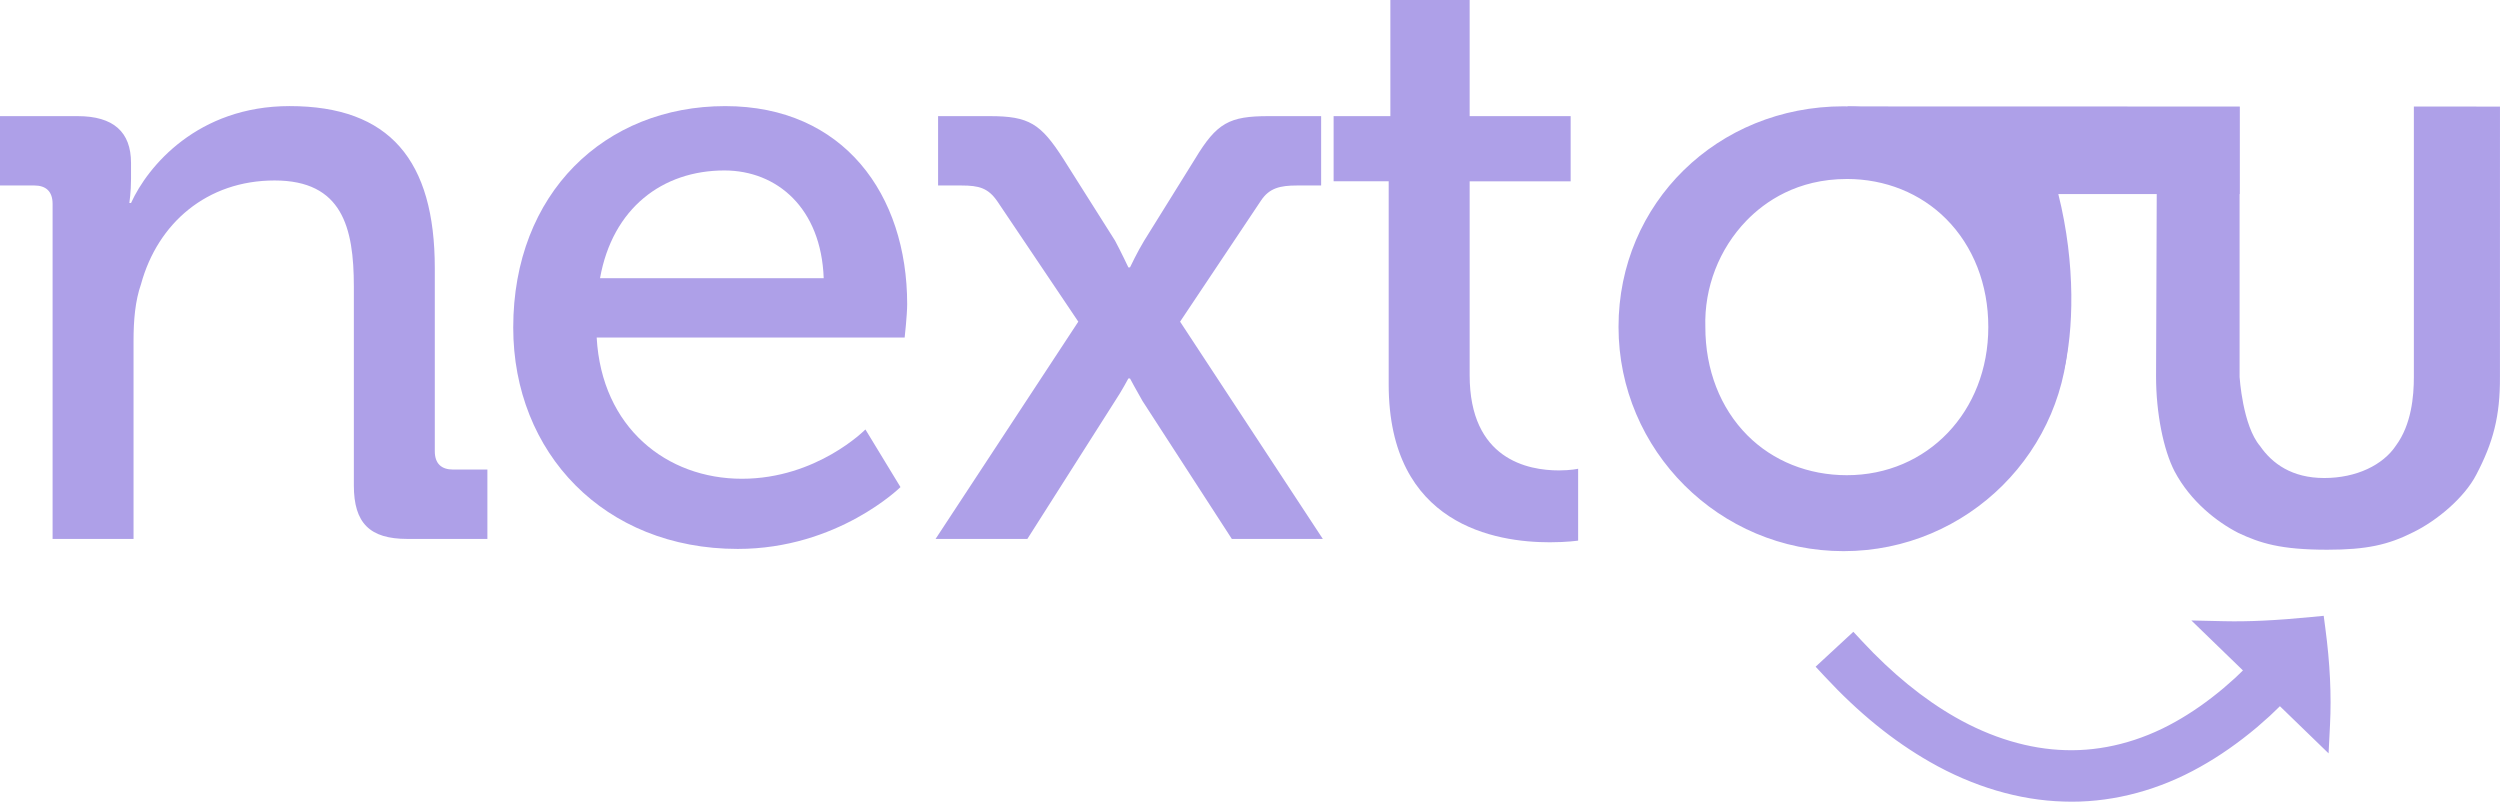
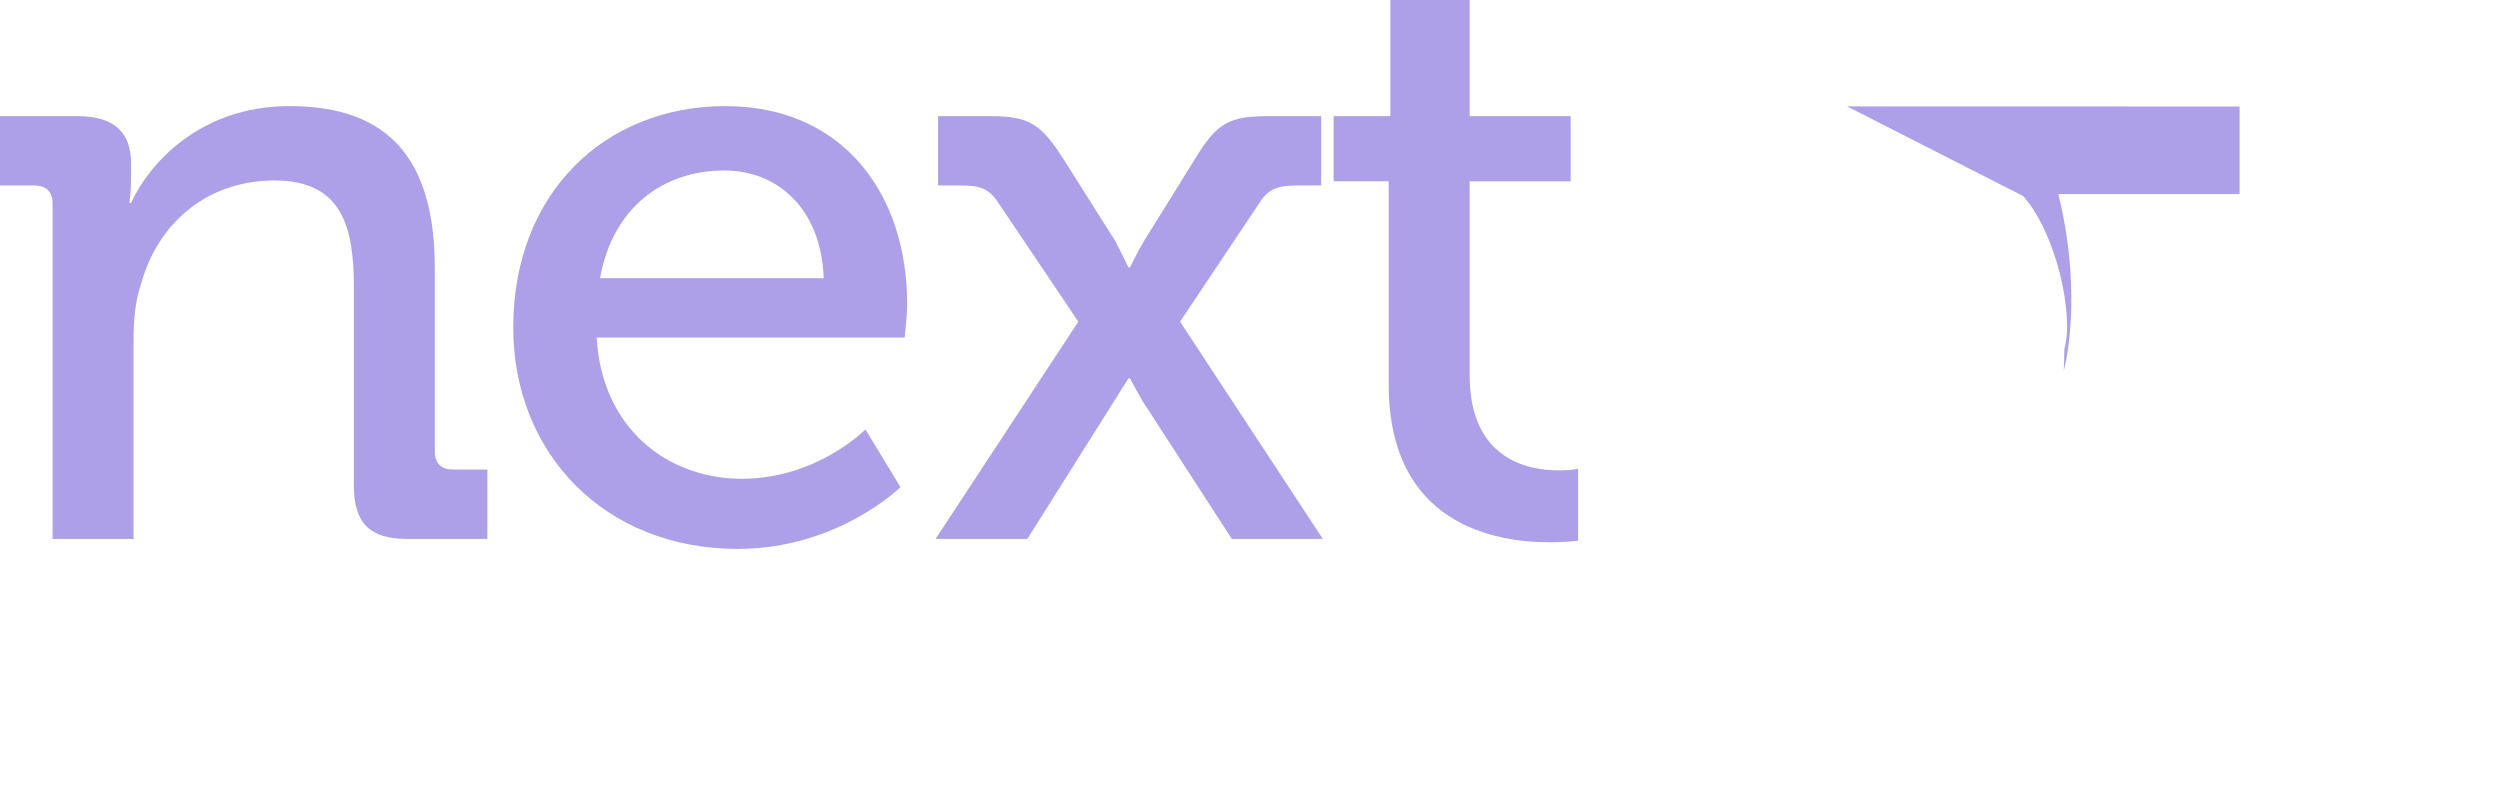
<svg xmlns="http://www.w3.org/2000/svg" width="137" height="44" viewBox="0 0 137 44" fill="none">
  <path d="M2.882 11.172C2.882 10.485 2.515 10.164 1.875 10.164H0V6.364H4.253C6.22 6.364 7.18 7.233 7.18 8.928V9.798C7.18 10.53 7.089 11.126 7.089 11.126H7.18C8.094 9.111 10.839 5.814 15.87 5.814C21.358 5.814 23.827 8.79 23.827 14.697V24.725C23.827 25.412 24.193 25.732 24.834 25.732H26.709V29.533H22.318C20.26 29.533 19.391 28.663 19.391 26.603V15.705C19.391 12.454 18.751 9.89 15.047 9.89C11.342 9.89 8.644 12.225 7.729 15.568C7.409 16.484 7.318 17.536 7.318 18.681V29.533H2.882V11.172Z" fill="#AEA0E8" />
  <path d="M39.742 5.815C46.237 5.815 49.713 10.669 49.713 16.666C49.713 17.262 49.575 18.498 49.575 18.498H32.698C32.973 23.443 36.54 26.236 40.656 26.236C44.772 26.236 47.425 23.534 47.425 23.534L49.346 26.693C49.346 26.693 45.916 30.081 40.428 30.081C33.11 30.081 28.125 24.816 28.125 17.948C28.125 10.576 33.156 5.815 39.742 5.815ZM45.139 15.247C45.002 11.401 42.578 9.341 39.696 9.341C36.312 9.341 33.567 11.401 32.881 15.247H45.138H45.139Z" fill="#AEA0E8" />
-   <path d="M59.091 17.628L54.655 11.034C54.152 10.302 53.648 10.165 52.688 10.165H51.407V6.364H54.242C56.392 6.364 57.032 6.776 58.267 8.699L61.103 13.186C61.423 13.781 61.834 14.652 61.834 14.652H61.925C61.925 14.652 62.337 13.782 62.703 13.186L65.493 8.699C66.681 6.73 67.368 6.364 69.517 6.364H72.398V10.165H71.071C70.156 10.165 69.562 10.302 69.105 10.988L64.669 17.627L72.49 29.532H67.504L62.611 21.977C62.291 21.428 61.925 20.741 61.925 20.741H61.834C61.834 20.741 61.469 21.428 61.103 21.977L56.3 29.532H51.27L59.091 17.627V17.628Z" fill="#AEA0E8" />
+   <path d="M59.091 17.628L54.655 11.034C54.152 10.302 53.648 10.165 52.688 10.165H51.407V6.364H54.242C56.392 6.364 57.032 6.776 58.267 8.699L61.103 13.186C61.423 13.781 61.834 14.652 61.834 14.652H61.925C61.925 14.652 62.337 13.782 62.703 13.186L65.493 8.699C66.681 6.73 67.368 6.364 69.517 6.364H72.398V10.165H71.071C70.156 10.165 69.562 10.302 69.105 10.988L64.669 17.627L72.49 29.532H67.504L62.611 21.977C62.291 21.428 61.925 20.741 61.925 20.741H61.834L56.3 29.532H51.27L59.091 17.627V17.628Z" fill="#AEA0E8" />
  <path d="M76.101 9.935H73.082V6.364H76.192V0H80.537V6.364H86.072V9.936H80.537V20.559C80.537 25.183 83.739 25.779 85.431 25.779C86.071 25.779 86.482 25.688 86.482 25.688V29.625C86.482 29.625 85.888 29.717 84.927 29.717C82 29.717 76.1 28.801 76.1 21.063V9.935H76.101Z" fill="#AEA0E8" />
-   <path d="M100.493 36.573C102.13 38.334 103.985 39.928 106.107 41.141C108.219 42.351 110.632 43.155 113.121 43.222C115.609 43.305 118.091 42.612 120.225 41.41C121.298 40.813 122.295 40.1 123.224 39.319L123.907 38.717C124.13 38.512 124.343 38.297 124.56 38.088L124.785 37.869C124.836 37.82 124.882 37.766 124.931 37.715L126.981 39.702C127.072 37.904 126.949 36.169 126.73 34.515C124.929 34.69 123.345 34.781 121.867 34.748L123.917 36.735C123.871 36.784 123.827 36.834 123.779 36.88L123.568 37.086C123.362 37.283 123.162 37.487 122.953 37.68L122.314 38.244C121.445 38.974 120.521 39.632 119.541 40.178C117.587 41.277 115.378 41.886 113.16 41.813C110.942 41.754 108.759 41.037 106.803 39.917C104.839 38.796 103.085 37.295 101.527 35.617L100.492 36.574L100.493 36.573Z" fill="#AEA0E8" />
-   <path d="M113.534 43.933C113.388 43.933 113.242 43.93 113.096 43.925C110.662 43.86 108.123 43.109 105.756 41.752C103.731 40.595 101.839 39.057 99.977 37.052L99.496 36.535L101.563 34.622L102.041 35.135C103.683 36.902 105.402 38.305 107.151 39.303C109.119 40.43 111.203 41.054 113.178 41.107C115.2 41.173 117.28 40.639 119.196 39.562C120.086 39.066 120.981 38.441 121.86 37.702L122.488 37.149C122.604 37.042 122.728 36.919 122.853 36.798L122.913 36.739L120.088 34.002L121.883 34.042C123.226 34.073 124.741 34 126.663 33.812L127.339 33.747L127.428 34.421C127.684 36.35 127.768 38.089 127.684 39.736L127.606 41.284L124.939 38.7L124.823 38.813C124.678 38.955 124.533 39.097 124.384 39.234L123.69 39.847C122.658 40.714 121.613 41.443 120.568 42.025C118.347 43.276 115.925 43.933 113.536 43.933H113.534ZM101.493 36.605C103.099 38.256 104.727 39.543 106.454 40.53C108.621 41.772 110.932 42.459 113.139 42.517C115.412 42.593 117.744 41.999 119.879 40.797C120.849 40.256 121.821 39.579 122.771 38.78L123.441 38.188C123.568 38.071 123.703 37.939 123.838 37.806L124.293 37.363C124.321 37.337 124.343 37.313 124.365 37.289L124.912 36.715L126.305 38.065C126.29 37.178 126.227 36.253 126.116 35.276C125.194 35.357 124.36 35.41 123.592 35.436L124.908 36.712L124.388 37.26C124.349 37.302 124.308 37.345 124.267 37.384L123.838 37.802C123.703 37.935 123.568 38.067 123.43 38.194L122.779 38.769C121.819 39.575 120.849 40.252 119.884 40.79C117.746 41.992 115.414 42.588 113.138 42.513C110.936 42.454 108.623 41.766 106.455 40.525C104.756 39.555 103.09 38.236 101.497 36.602L101.495 36.603L101.493 36.605Z" fill="#AEA0E8" />
-   <path d="M101.028 6.002C94.314 6.002 88.871 11.222 88.871 17.913C88.871 24.602 94.314 30.027 101.028 30.027C107.743 30.027 113.186 24.603 113.186 17.913C113.186 11.222 107.743 6.002 101.028 6.002ZM101.206 26.218C96.584 26.218 93.27 22.671 93.277 17.925C93.15 13.845 96.212 9.633 101.206 9.633C105.8 9.633 109.142 13.182 109.135 17.925C109.135 22.609 105.801 26.218 101.206 26.218Z" fill="#AEA0E8" />
-   <path d="M101.028 30.203C94.228 30.203 88.695 24.69 88.695 17.913C88.695 11.135 94.113 5.826 101.028 5.826C107.944 5.826 113.362 11.135 113.362 17.913C113.362 24.69 107.829 30.203 101.028 30.203ZM101.028 6.178C94.309 6.178 89.047 11.333 89.047 17.913C89.047 24.492 94.422 29.851 101.028 29.851C107.635 29.851 113.01 24.496 113.01 17.913C113.01 11.329 107.747 6.178 101.028 6.178ZM101.206 26.394C99.004 26.394 96.981 25.582 95.511 24.109C93.954 22.547 93.098 20.352 93.101 17.925C93.031 15.681 93.888 13.463 95.453 11.847C96.966 10.284 98.956 9.458 101.206 9.458C103.456 9.458 105.422 10.271 106.896 11.75C108.456 13.314 109.313 15.508 109.31 17.926C109.31 22.753 105.826 26.394 101.206 26.394V26.394ZM101.206 9.809C98.487 9.809 96.714 11.051 95.706 12.091C94.207 13.639 93.386 15.763 93.453 17.919C93.45 20.257 94.269 22.364 95.759 23.859C97.163 25.267 99.097 26.041 101.206 26.041C105.626 26.041 108.959 22.552 108.959 17.924C108.962 15.599 108.141 13.495 106.648 11.997C105.24 10.585 103.308 9.808 101.206 9.808V9.809Z" fill="#AEA0E8" />
  <path d="M101.223 5.832L122.73 5.838V10.636H112.796C113.769 14.52 113.624 18.189 113.095 20.325L113.128 19.114C113.669 17.254 112.68 12.793 110.877 10.749L101.223 5.832Z" fill="#AEA0E8" />
-   <path d="M122.729 5.837C122.729 5.837 122.73 21.754 122.73 20.662C122.73 20.662 122.895 23.324 123.852 24.444C124.524 25.416 125.611 26.195 127.368 26.195C129.126 26.195 130.59 25.487 131.302 24.411C132.147 23.261 132.28 21.723 132.28 20.661V5.837L136.999 5.841L136.997 20.656C137.01 22.795 136.629 24.244 135.702 26.009C135.046 27.284 133.526 28.541 132.254 29.162C130.873 29.861 129.684 30.125 127.533 30.125C124.968 30.125 123.867 29.767 122.667 29.208C121.488 28.603 120.045 27.484 119.169 25.834C118.556 24.658 118.152 22.629 118.152 20.641L118.189 10.579L122.729 5.835V5.837Z" fill="#AEA0E8" />
</svg>